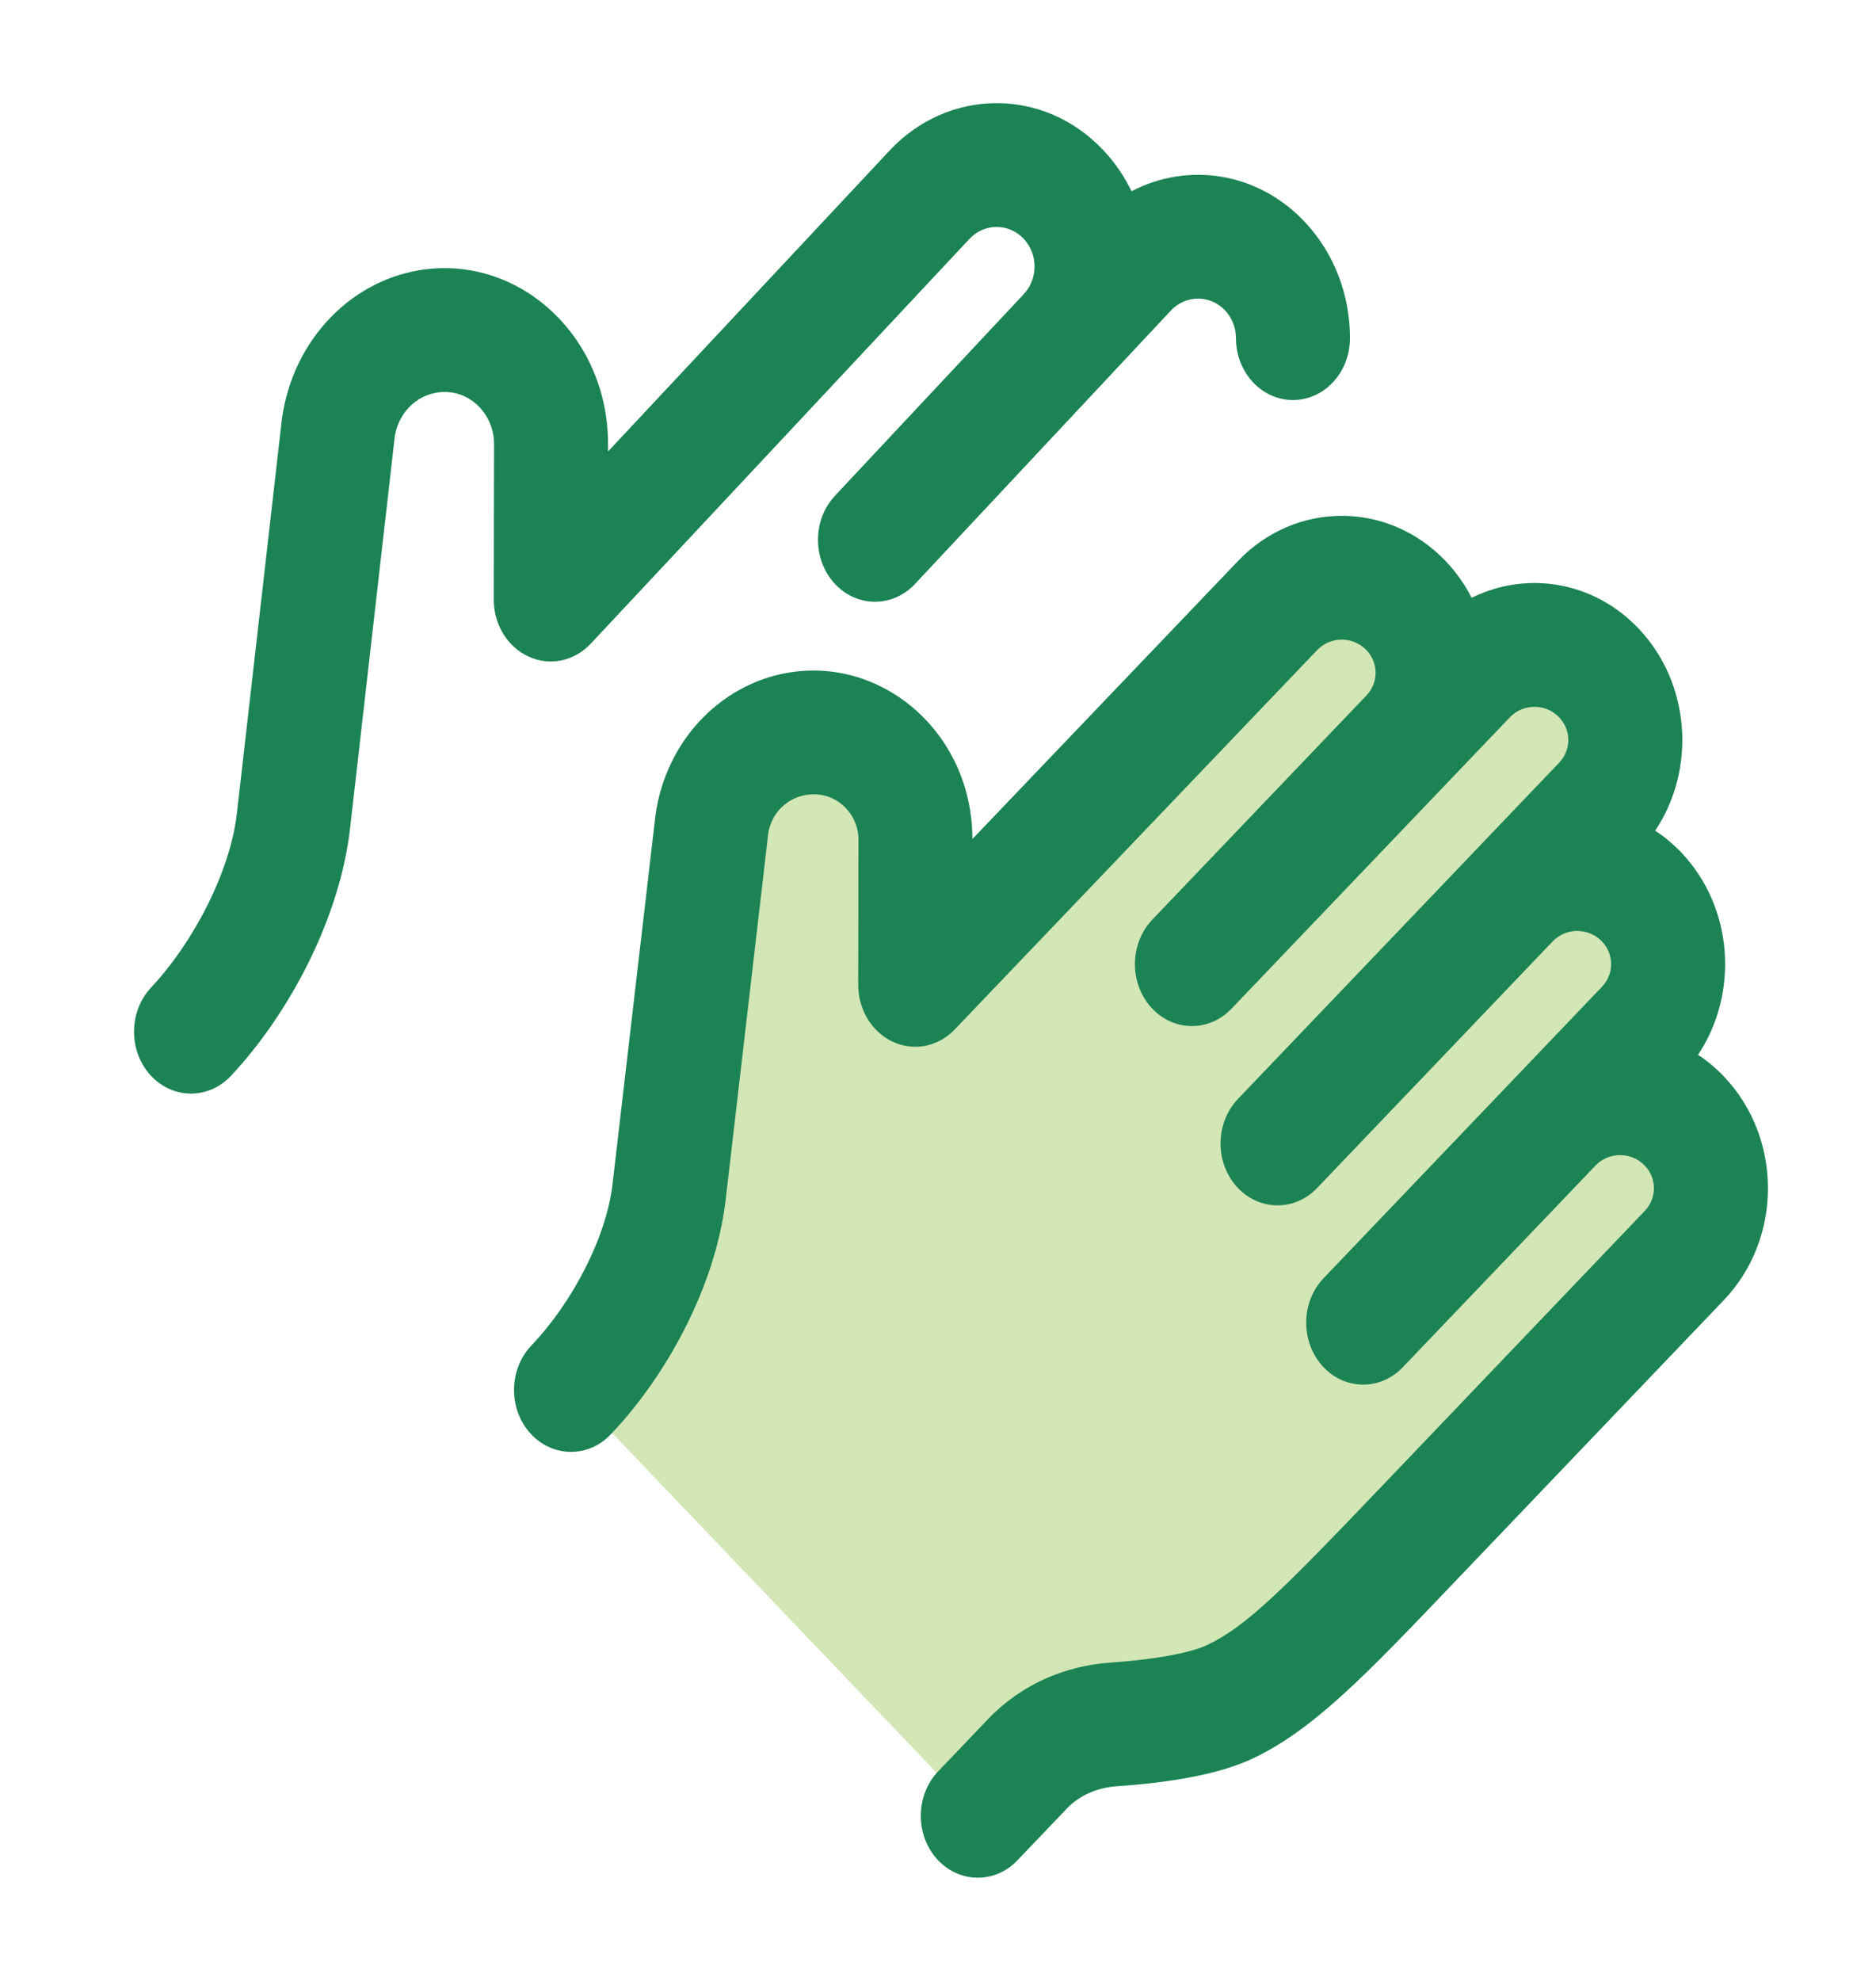
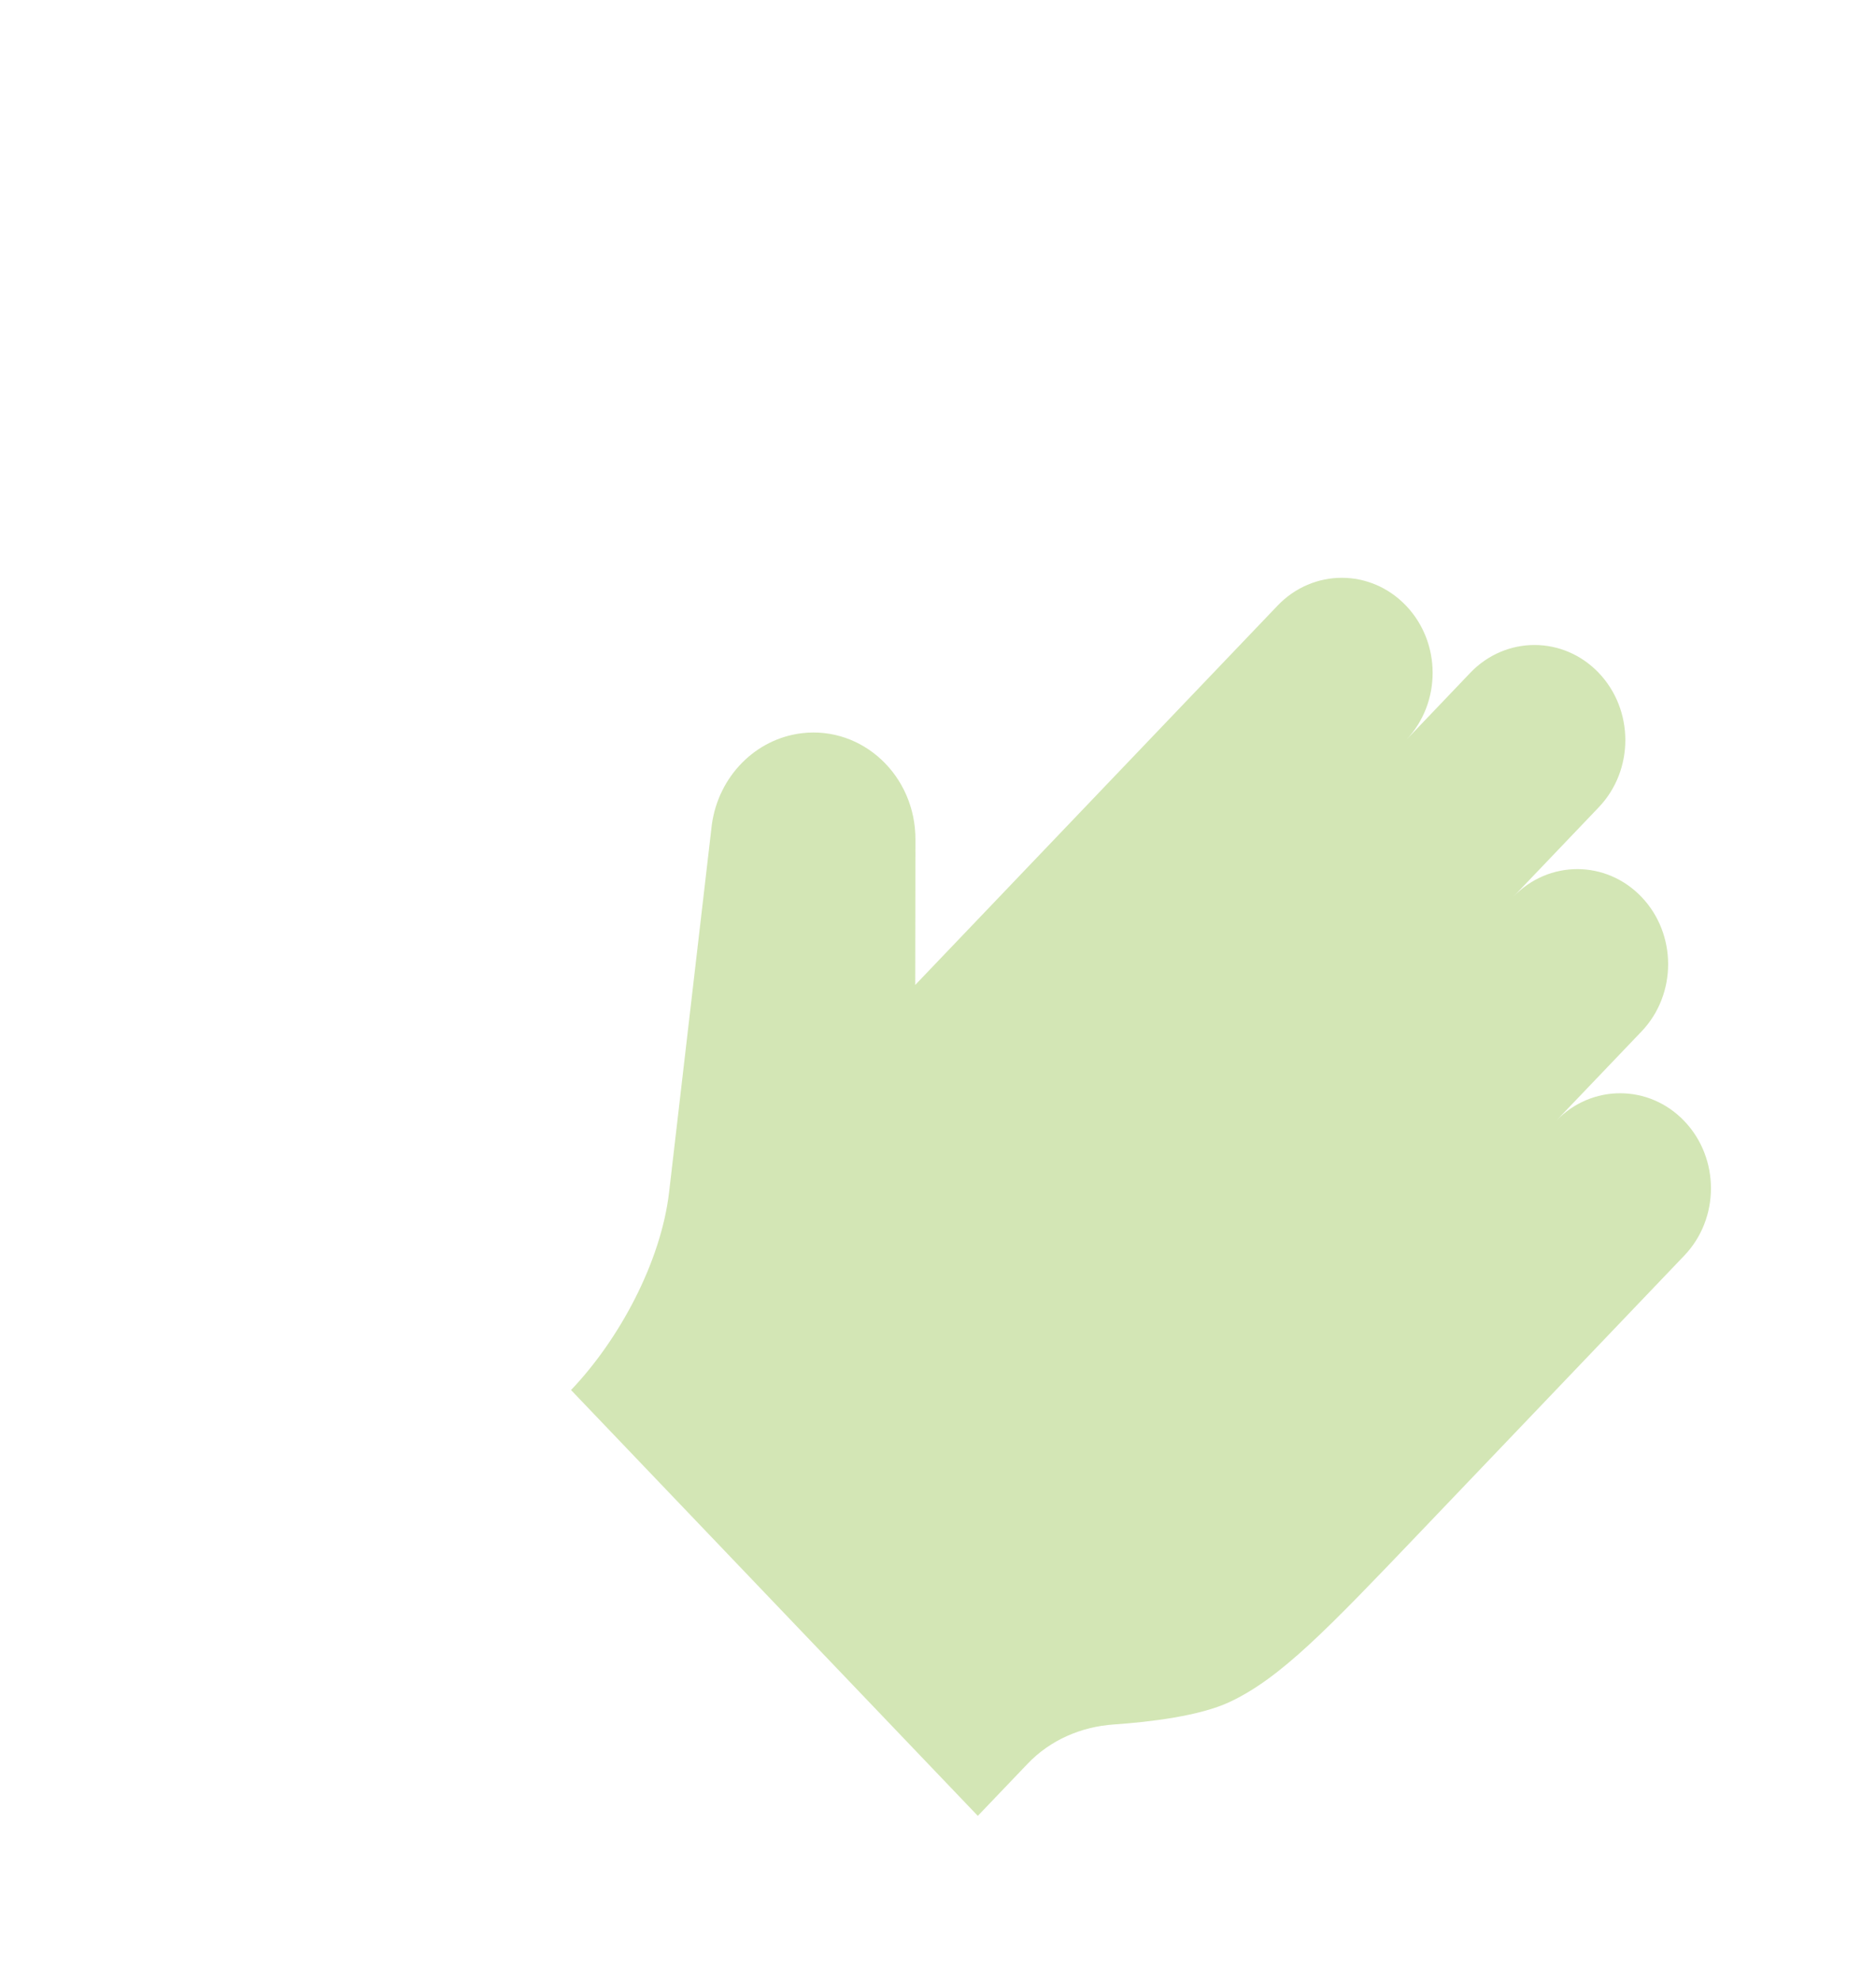
<svg xmlns="http://www.w3.org/2000/svg" width="36" height="38" viewBox="0 0 36 38" fill="none">
  <path opacity="0.4" d="M31.501 19.786C32.181 19.074 32.181 17.919 31.501 17.207C30.82 16.494 29.716 16.494 29.036 17.207L30.679 15.487C31.36 14.775 31.36 13.62 30.679 12.907C29.998 12.195 28.895 12.195 28.214 12.907L26.982 14.197C27.662 13.485 27.662 12.33 26.981 11.618C26.3 10.906 25.197 10.906 24.516 11.618L17.563 18.894L17.567 16.103C17.569 14.879 16.553 13.928 15.39 14.065C14.5 14.17 13.788 14.891 13.66 15.819L12.84 22.868C12.683 24.217 11.876 25.705 10.958 26.665L18.764 34.834L19.721 33.833C20.158 33.375 20.752 33.124 21.368 33.081C22.081 33.032 23.023 32.917 23.593 32.651C24.576 32.191 25.469 31.257 27.255 29.388L27.255 29.388L32.322 24.085C33.003 23.373 33.003 22.218 32.322 21.506C31.642 20.794 30.538 20.794 29.857 21.506L31.501 19.786Z" fill="#92C246" />
-   <path d="M11.336 12.348L18.604 4.582C18.89 4.277 19.361 4.277 19.646 4.582C19.922 4.877 19.922 5.346 19.647 5.641L16.024 9.509C15.593 9.969 15.588 10.721 16.011 11.189C16.435 11.656 17.127 11.662 17.558 11.203L22.469 5.957C22.755 5.652 23.226 5.652 23.511 5.957C23.651 6.107 23.718 6.297 23.718 6.487C23.718 7.142 24.208 7.674 24.812 7.674C25.416 7.674 25.905 7.143 25.906 6.487C25.906 5.681 25.617 4.874 25.045 4.264C24.142 3.3 22.799 3.101 21.714 3.669C21.578 3.388 21.401 3.124 21.18 2.889C20.043 1.675 18.207 1.675 17.07 2.889L11.668 8.661L11.668 8.522C11.671 6.485 10.022 4.943 8.178 5.165C6.765 5.335 5.617 6.508 5.409 8.044L5.406 8.071L4.547 15.595C4.42 16.708 3.726 18.061 2.899 18.944C2.468 19.404 2.463 20.156 2.886 20.624C3.31 21.091 4.002 21.097 4.433 20.637C5.525 19.471 6.517 17.65 6.718 15.887L7.575 8.379C7.639 7.94 7.976 7.579 8.419 7.526C9.007 7.455 9.481 7.942 9.481 8.518L9.475 11.499C9.474 11.978 9.738 12.411 10.145 12.596C10.552 12.782 11.021 12.684 11.336 12.348Z" fill="#1B8354" />
-   <path d="M25.275 12.472C25.532 12.203 25.965 12.203 26.222 12.472C26.456 12.717 26.456 13.096 26.222 13.341L22.114 17.64C21.679 18.095 21.666 18.847 22.085 19.319C22.504 19.792 23.197 19.805 23.632 19.35L28.973 13.761C29.23 13.492 29.663 13.492 29.92 13.761C30.154 14.006 30.154 14.385 29.92 14.631L23.757 21.08C23.322 21.535 23.309 22.286 23.728 22.759C24.148 23.231 24.84 23.245 25.275 22.79L29.794 18.06C30.051 17.791 30.484 17.791 30.741 18.06C30.976 18.306 30.976 18.685 30.741 18.93L25.4 24.519C24.965 24.974 24.953 25.726 25.372 26.198C25.791 26.67 26.483 26.684 26.918 26.229L30.616 22.36C30.873 22.091 31.306 22.091 31.563 22.36C31.797 22.605 31.797 22.984 31.563 23.229L26.496 28.532C24.64 30.474 23.915 31.206 23.161 31.558C22.788 31.733 22.027 31.844 21.298 31.895C20.462 31.953 19.611 32.297 18.962 32.976L18.005 33.978C17.57 34.433 17.557 35.184 17.976 35.657C18.396 36.129 19.088 36.143 19.523 35.688L20.48 34.686C20.704 34.452 21.041 34.292 21.437 34.265C22.135 34.217 23.258 34.099 24.026 33.74C25.194 33.194 26.222 32.118 27.833 30.431L33.081 24.939C34.208 23.76 34.208 21.829 33.081 20.65C32.927 20.489 32.761 20.35 32.585 20.234C33.373 19.053 33.265 17.402 32.26 16.35C32.106 16.189 31.939 16.051 31.763 15.935C32.552 14.754 32.443 13.103 31.438 12.051C30.569 11.142 29.287 10.948 28.241 11.468C28.111 11.214 27.944 10.976 27.74 10.762C26.635 9.606 24.861 9.606 23.757 10.762L18.66 16.095C18.658 14.119 17.035 12.675 15.271 12.883C13.912 13.043 12.784 14.153 12.578 15.642L12.575 15.669L11.754 22.718C11.636 23.735 10.984 24.987 10.199 25.809C9.764 26.264 9.751 27.016 10.17 27.488C10.589 27.96 11.282 27.974 11.717 27.519C12.768 26.419 13.729 24.696 13.925 23.016L14.743 15.983C14.798 15.62 15.09 15.293 15.508 15.244C16.068 15.178 16.474 15.631 16.473 16.1L16.469 18.891C16.468 19.367 16.73 19.798 17.134 19.985C17.538 20.172 18.005 20.079 18.321 19.748L25.275 12.472Z" fill="#1B8354" />
</svg>